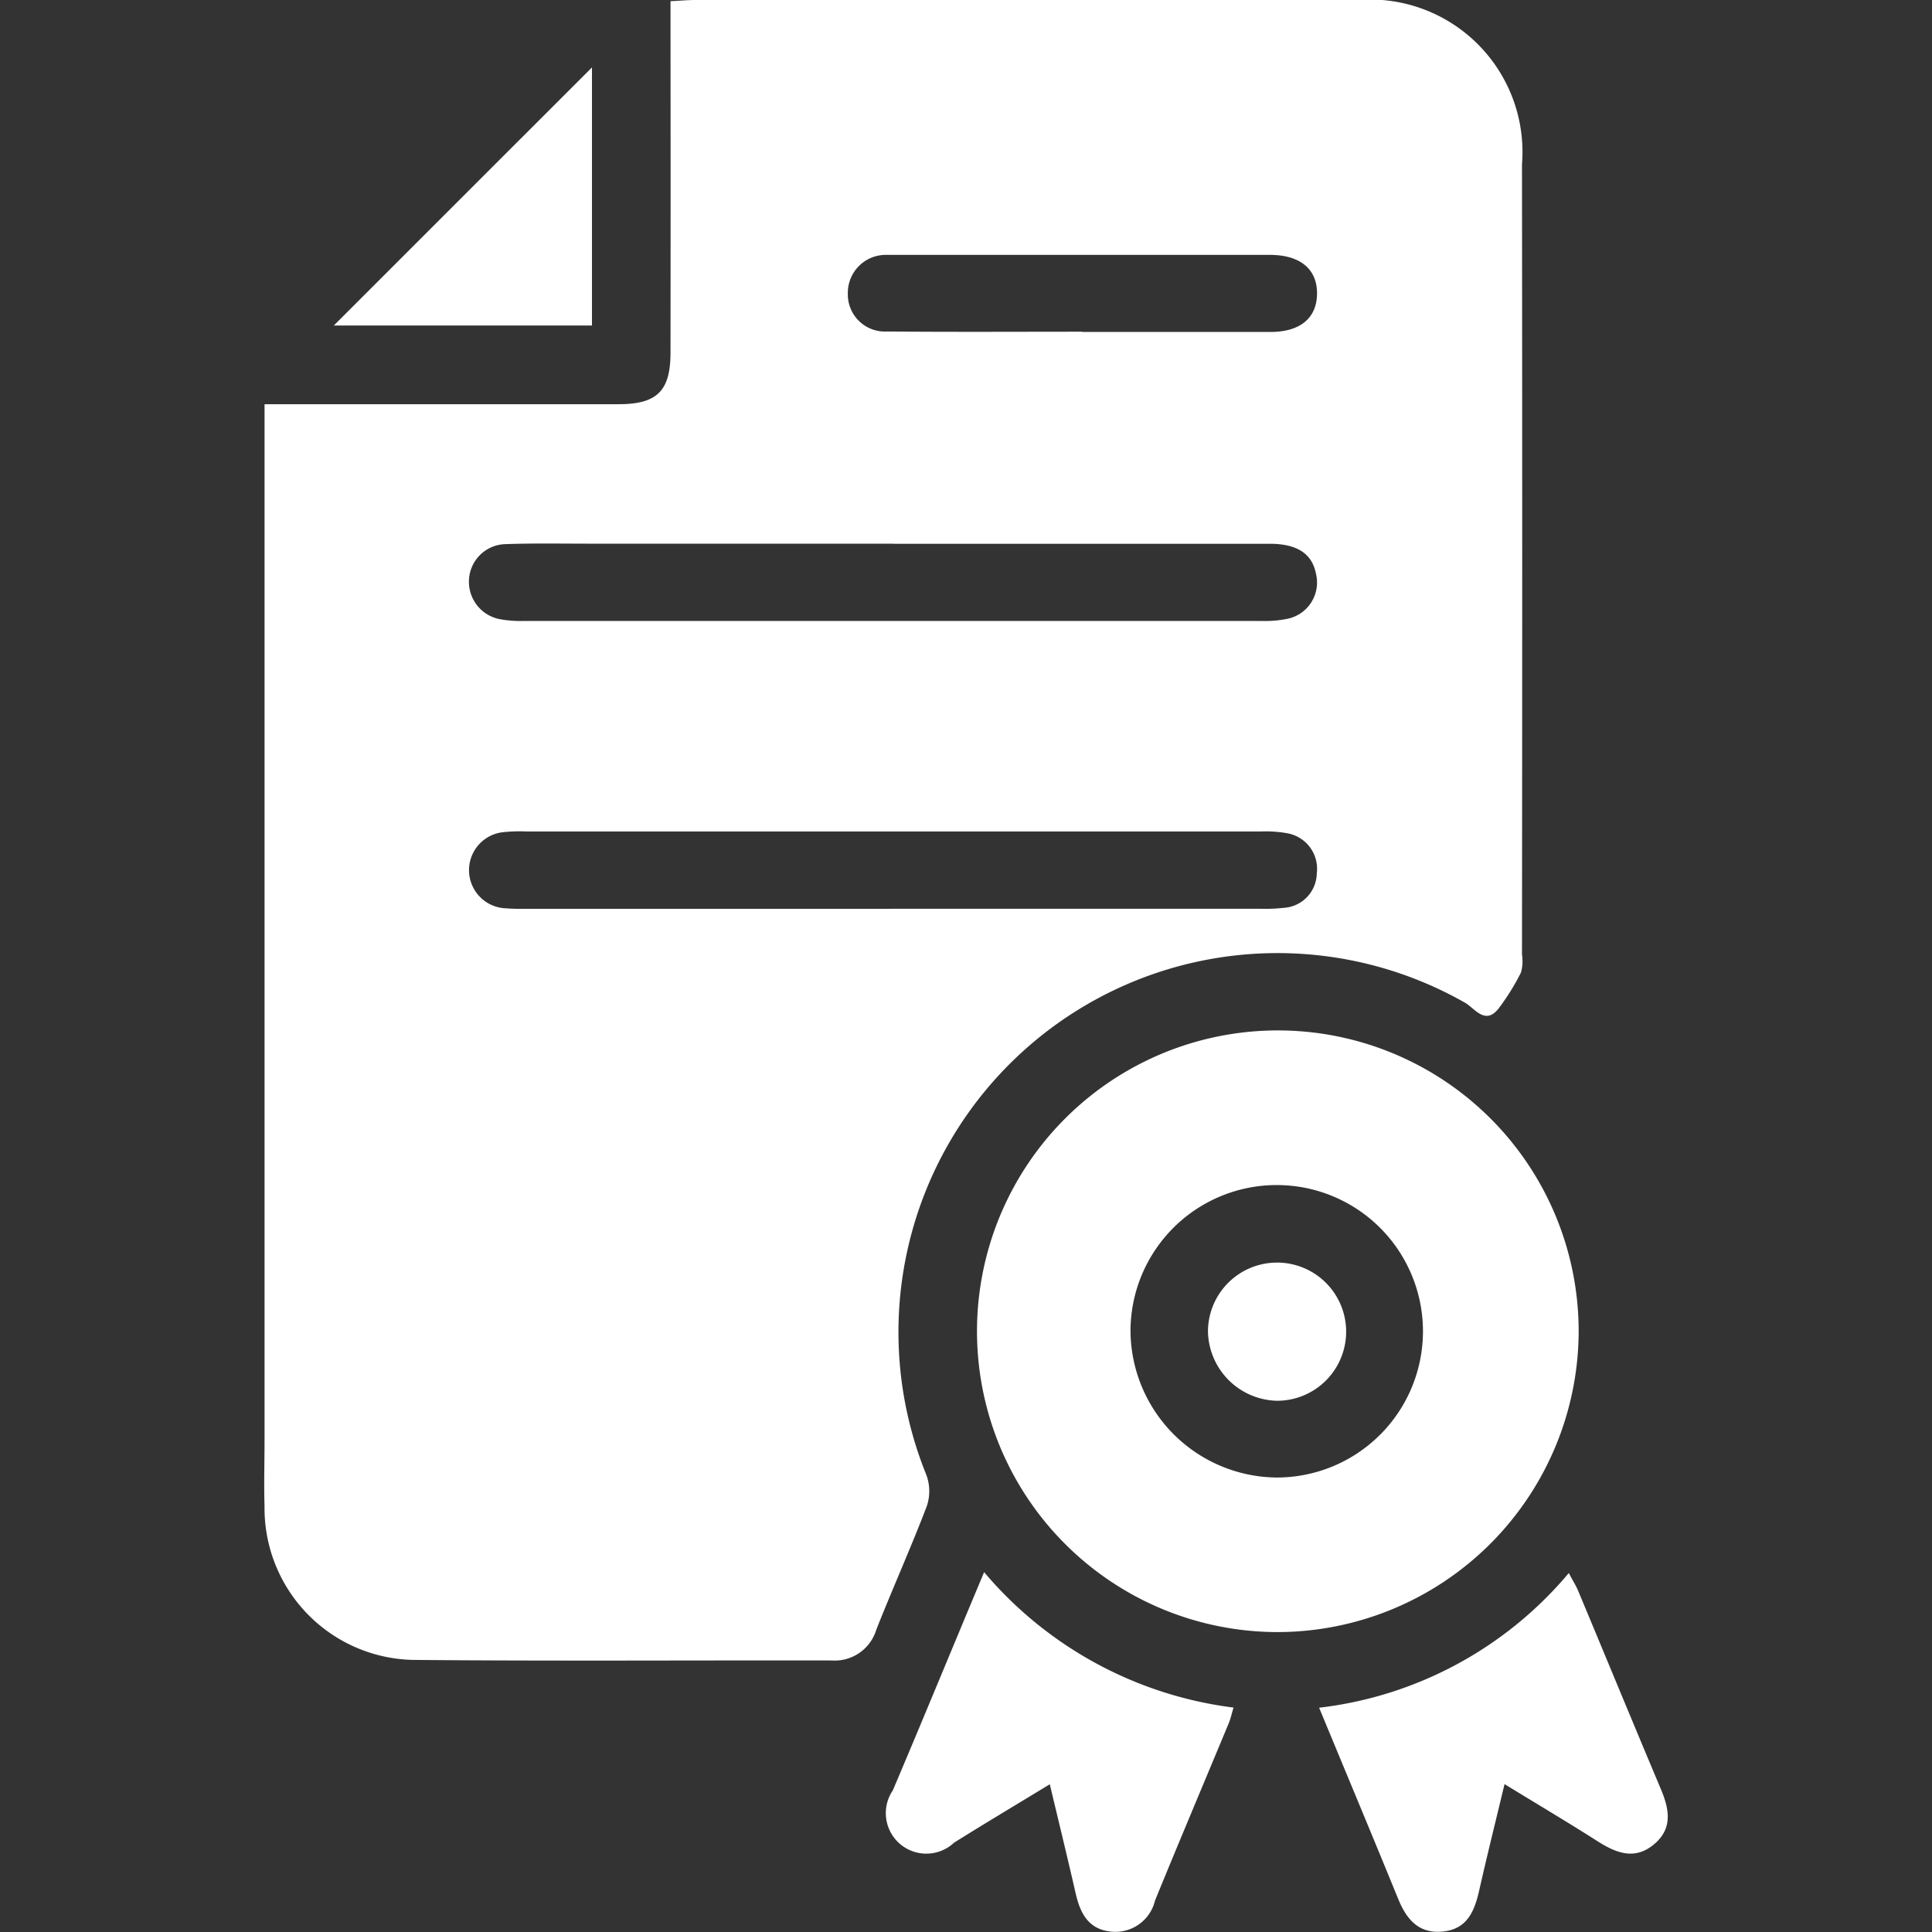
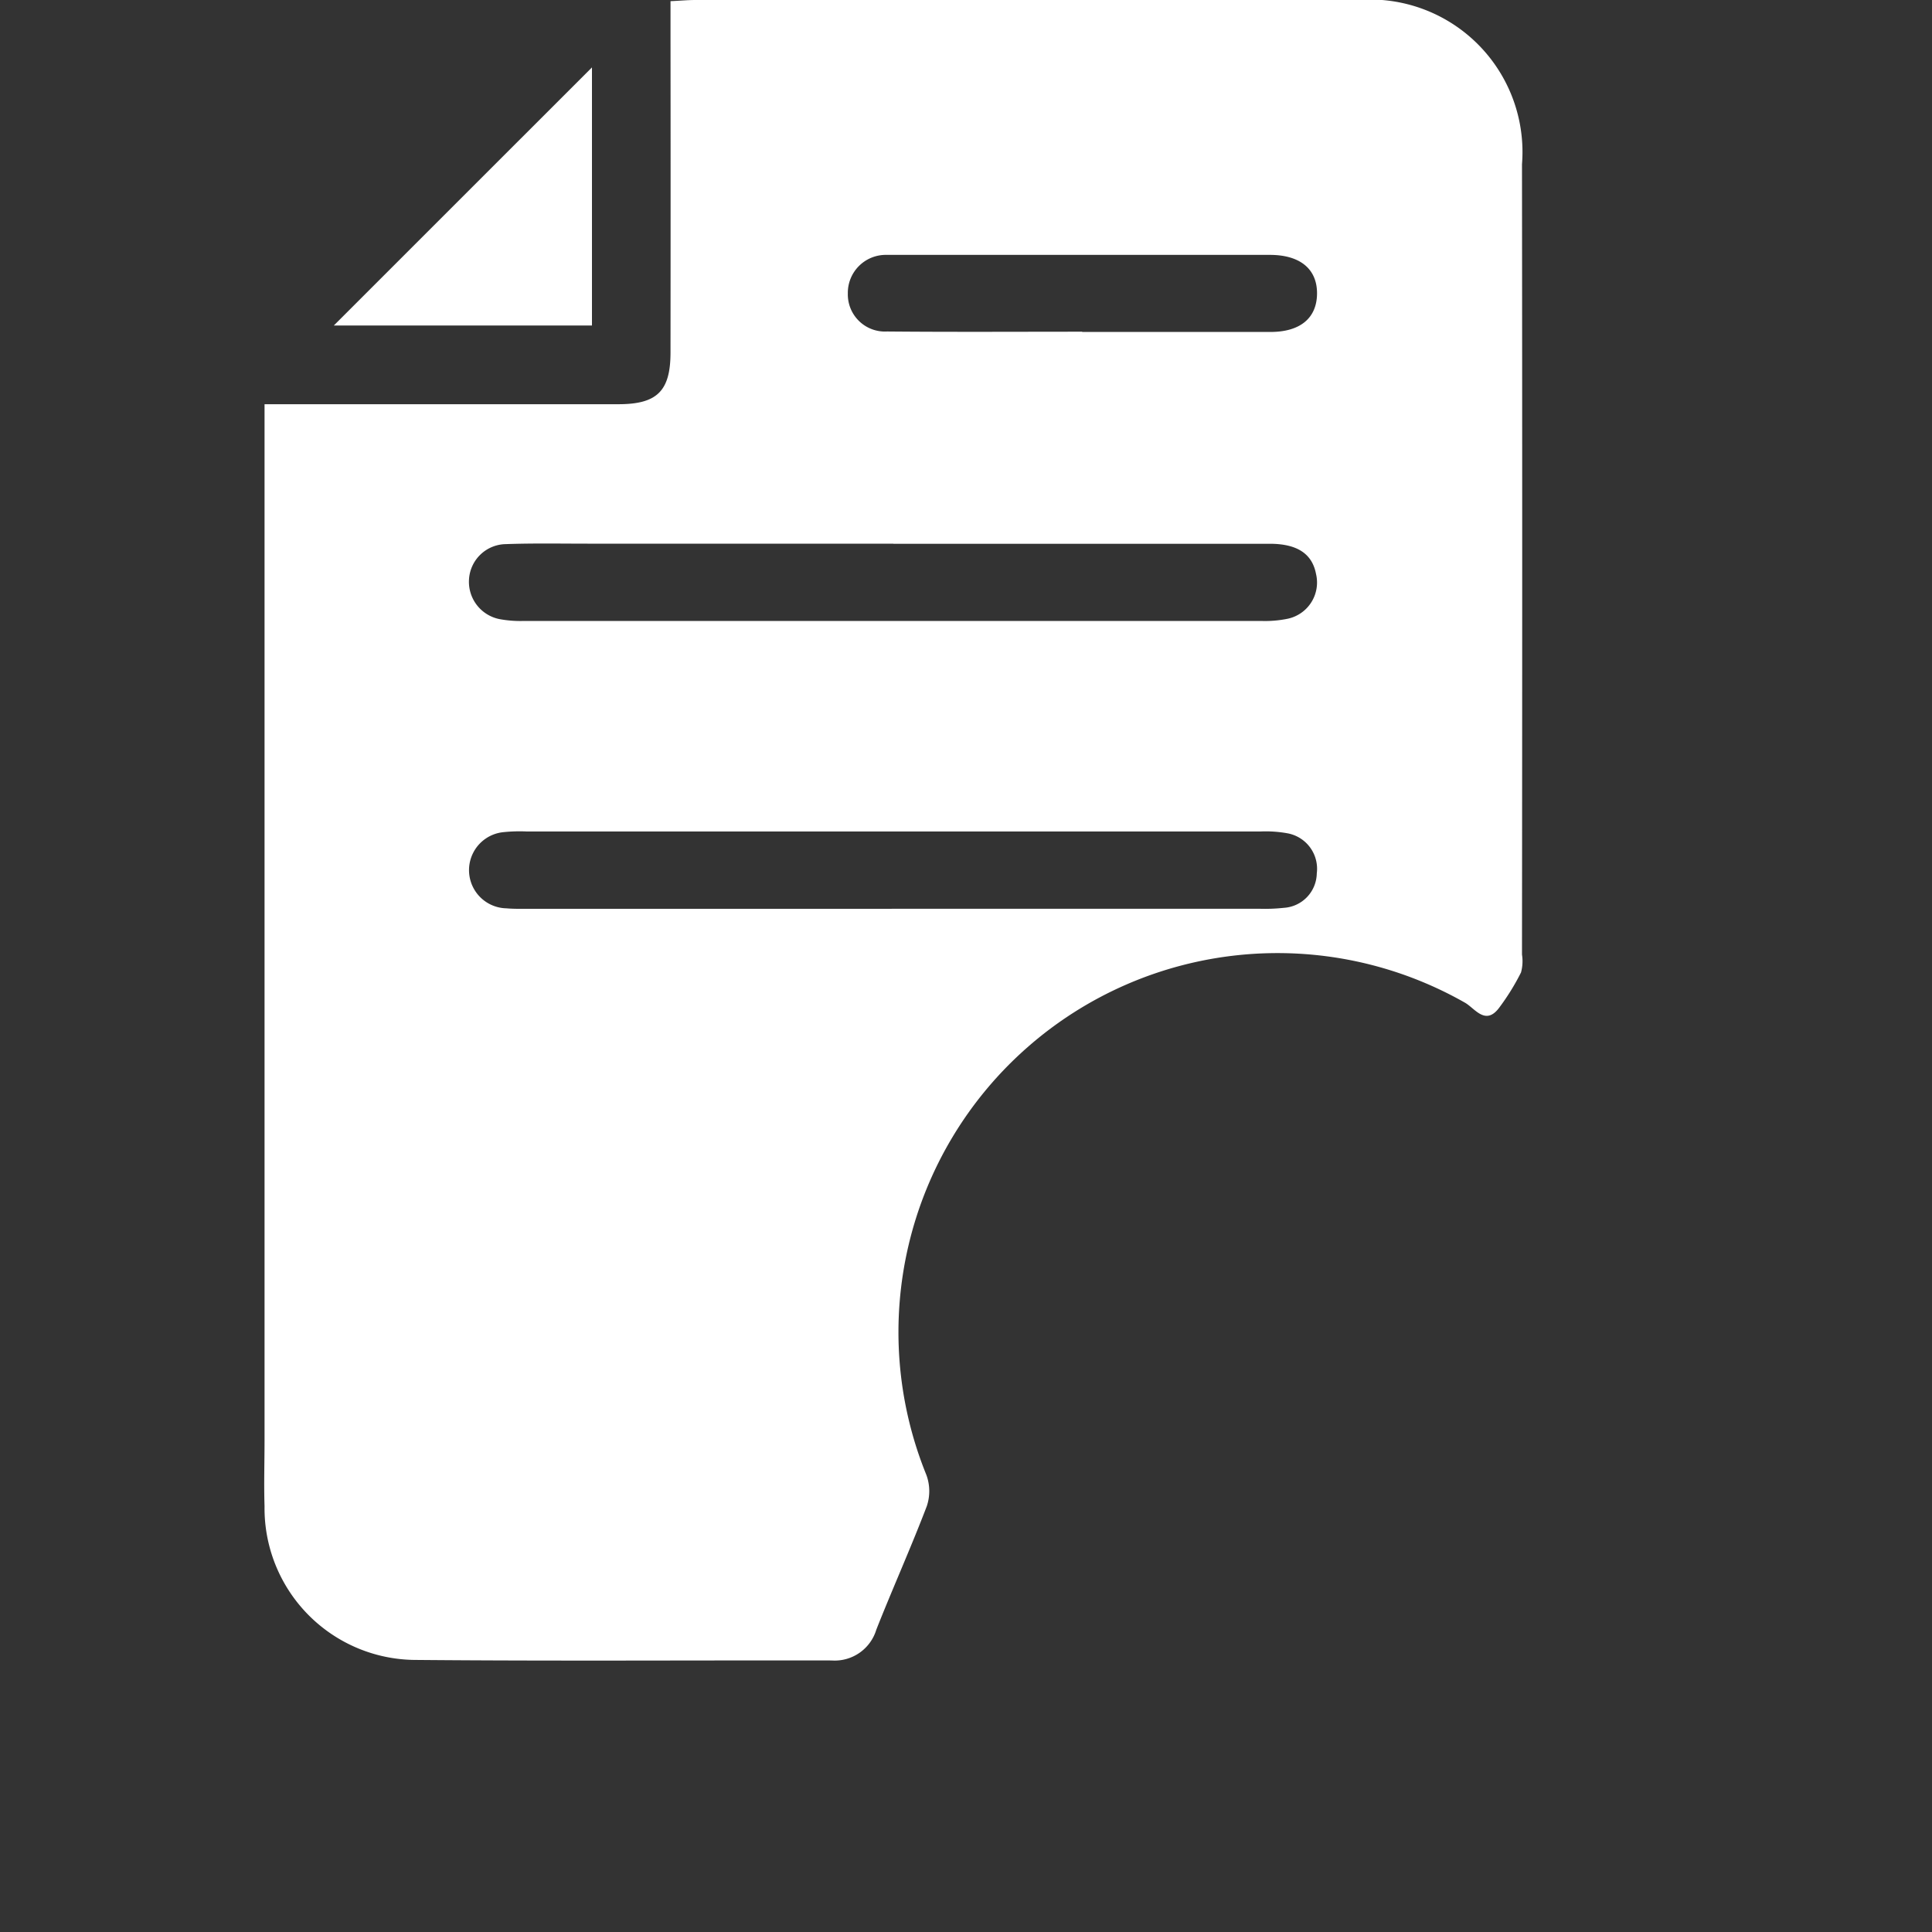
<svg xmlns="http://www.w3.org/2000/svg" id="Legal_Data" data-name="Legal Data" width="55" height="55" viewBox="0 0 55 55">
  <rect x="0" y="0" width="55" height="55" fill="#333333" stroke="none" />
  <defs>
    <clipPath id="clip-path">
      <rect id="Rectangle_12209" data-name="Rectangle 12209" width="39.956" height="55" fill="#fff" />
    </clipPath>
  </defs>
  <g id="Group_41188" data-name="Group 41188" transform="translate(7.521)">
    <g id="Group_41187" data-name="Group 41187" clip-path="url(#clip-path)">
      <path id="Path_88633" data-name="Path 88633" d="M.005,11.507H.785q4.651,0,9.3,0c1.1,0,1.481-.376,1.482-1.468q.005-4.578,0-9.156V.033C11.824.022,12.05,0,12.276,0q9.431,0,18.862,0a4.341,4.341,0,0,1,4.669,4.674q.012,11.251,0,22.5a1.216,1.216,0,0,1-.028.51,6.645,6.645,0,0,1-.626,1.01c-.39.514-.689.008-.972-.151A10.791,10.791,0,0,0,18.85,41.986a1.334,1.334,0,0,1,.013.891c-.451,1.182-.972,2.338-1.437,3.516a1.237,1.237,0,0,1-1.273.877c-3.94-.007-7.881.02-11.821-.015A4.319,4.319,0,0,1,.01,42.878c-.02-.623,0-1.246,0-1.87v-29.5Zm17.913,3.97H9.206c-.774,0-1.55-.015-2.323.013A1.066,1.066,0,0,0,5.83,16.506,1.082,1.082,0,0,0,6.7,17.625a3.254,3.254,0,0,0,.7.052q10.488,0,20.976,0a3.2,3.2,0,0,0,.767-.064,1.054,1.054,0,0,0,.8-1.276c-.11-.572-.534-.857-1.32-.857q-5.357,0-10.714,0M17.865,25.87q5.228,0,10.455,0a5.029,5.029,0,0,0,.708-.026,1,1,0,0,0,.937-.98,1.027,1.027,0,0,0-.825-1.14,3.477,3.477,0,0,0-.768-.054q-10.456,0-20.911,0a4.479,4.479,0,0,0-.644.019,1.087,1.087,0,0,0,.076,2.169c.214.019.43.014.645.014H17.865M23.287,9.45v0c1.787,0,3.574,0,5.36,0,.842,0,1.312-.391,1.325-1.074.013-.708-.472-1.12-1.343-1.12q-5.328,0-10.656,0c-.086,0-.173,0-.258,0a1.081,1.081,0,0,0-1.1,1.1,1.057,1.057,0,0,0,1.118,1.081c1.851.017,3.7.006,5.554.006" transform="translate(0 0)" fill="#fff" />
-       <path id="Path_88634" data-name="Path 88634" d="M126.2,187.436a8.564,8.564,0,1,1,8.572-8.524,8.585,8.585,0,0,1-8.572,8.524m-.024-4.4a4.163,4.163,0,1,0-4.162-4.206,4.2,4.2,0,0,0,4.162,4.206" transform="translate(-97.352 -140.974)" fill="#fff" />
-       <path id="Path_88635" data-name="Path 88635" d="M107.5,265.9c-.967.589-1.851,1.116-2.723,1.662a1.153,1.153,0,0,1-1.743-1.488c.863-2.031,1.7-4.072,2.6-6.214a11.108,11.108,0,0,0,7.1,3.855c-.053.177-.082.315-.135.443-.7,1.684-1.41,3.363-2.1,5.05a1.16,1.16,0,0,1-1.254.885c-.65-.067-.877-.531-1.006-1.093-.229-1-.473-2-.735-3.1" transform="translate(-85.139 -215.104)" fill="#fff" />
-       <path id="Path_88636" data-name="Path 88636" d="M174.374,263.8a10.931,10.931,0,0,0,7.106-3.835c.1.2.2.347.266.508.785,1.878,1.56,3.76,2.351,5.636.242.575.352,1.126-.193,1.581s-1.068.252-1.6-.085c-.847-.54-1.712-1.053-2.654-1.63-.253,1.058-.5,2.044-.723,3.034-.132.576-.335,1.086-1.016,1.161-.7.078-1.05-.342-1.29-.931-.729-1.784-1.472-3.562-2.25-5.44" transform="translate(-144.34 -215.185)" fill="#fff" />
      <path id="Path_88637" data-name="Path 88637" d="M18.85,11.14v7.348H11.5l7.35-7.348" transform="translate(-9.519 -9.221)" fill="#fff" />
-       <path id="Path_88638" data-name="Path 88638" d="M157.956,212.729a2.012,2.012,0,0,1-1.97-1.975,1.967,1.967,0,1,1,1.97,1.975" transform="translate(-129.119 -172.852)" fill="#fff" />
    </g>
  </g>
-   <rect id="Rectangle_12210" data-name="Rectangle 12210" width="55" height="55" fill="none" />
</svg>